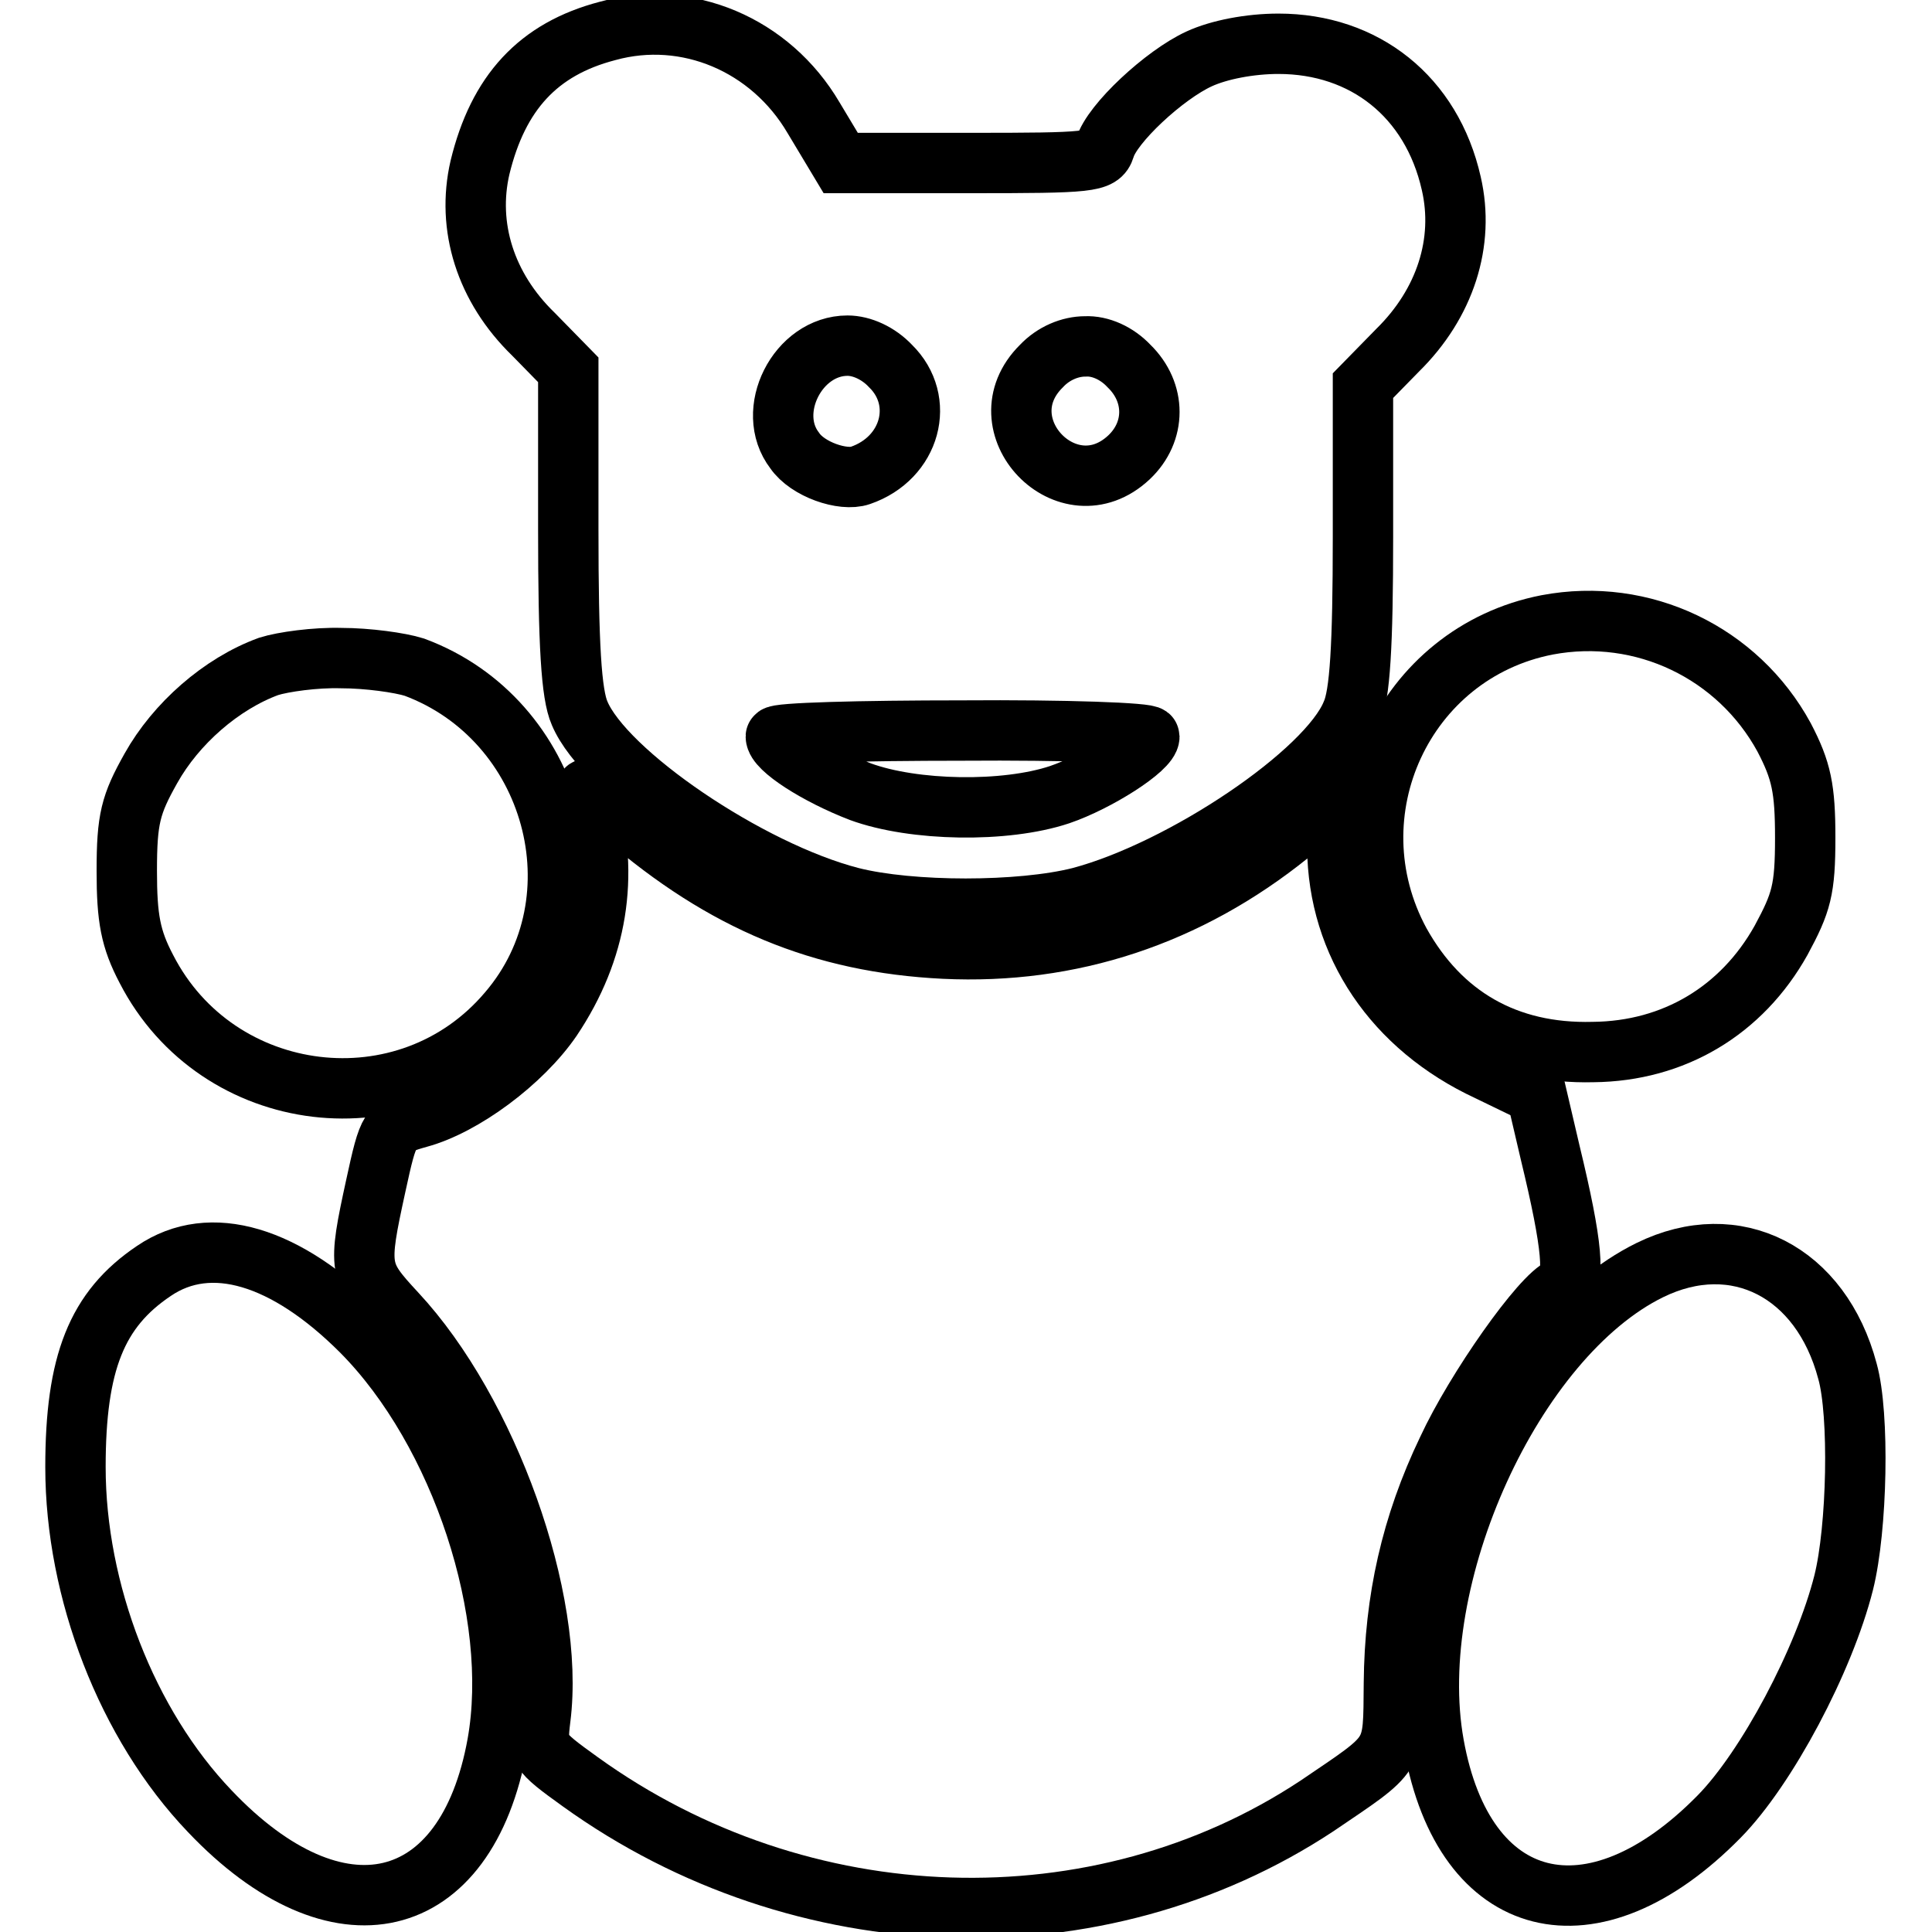
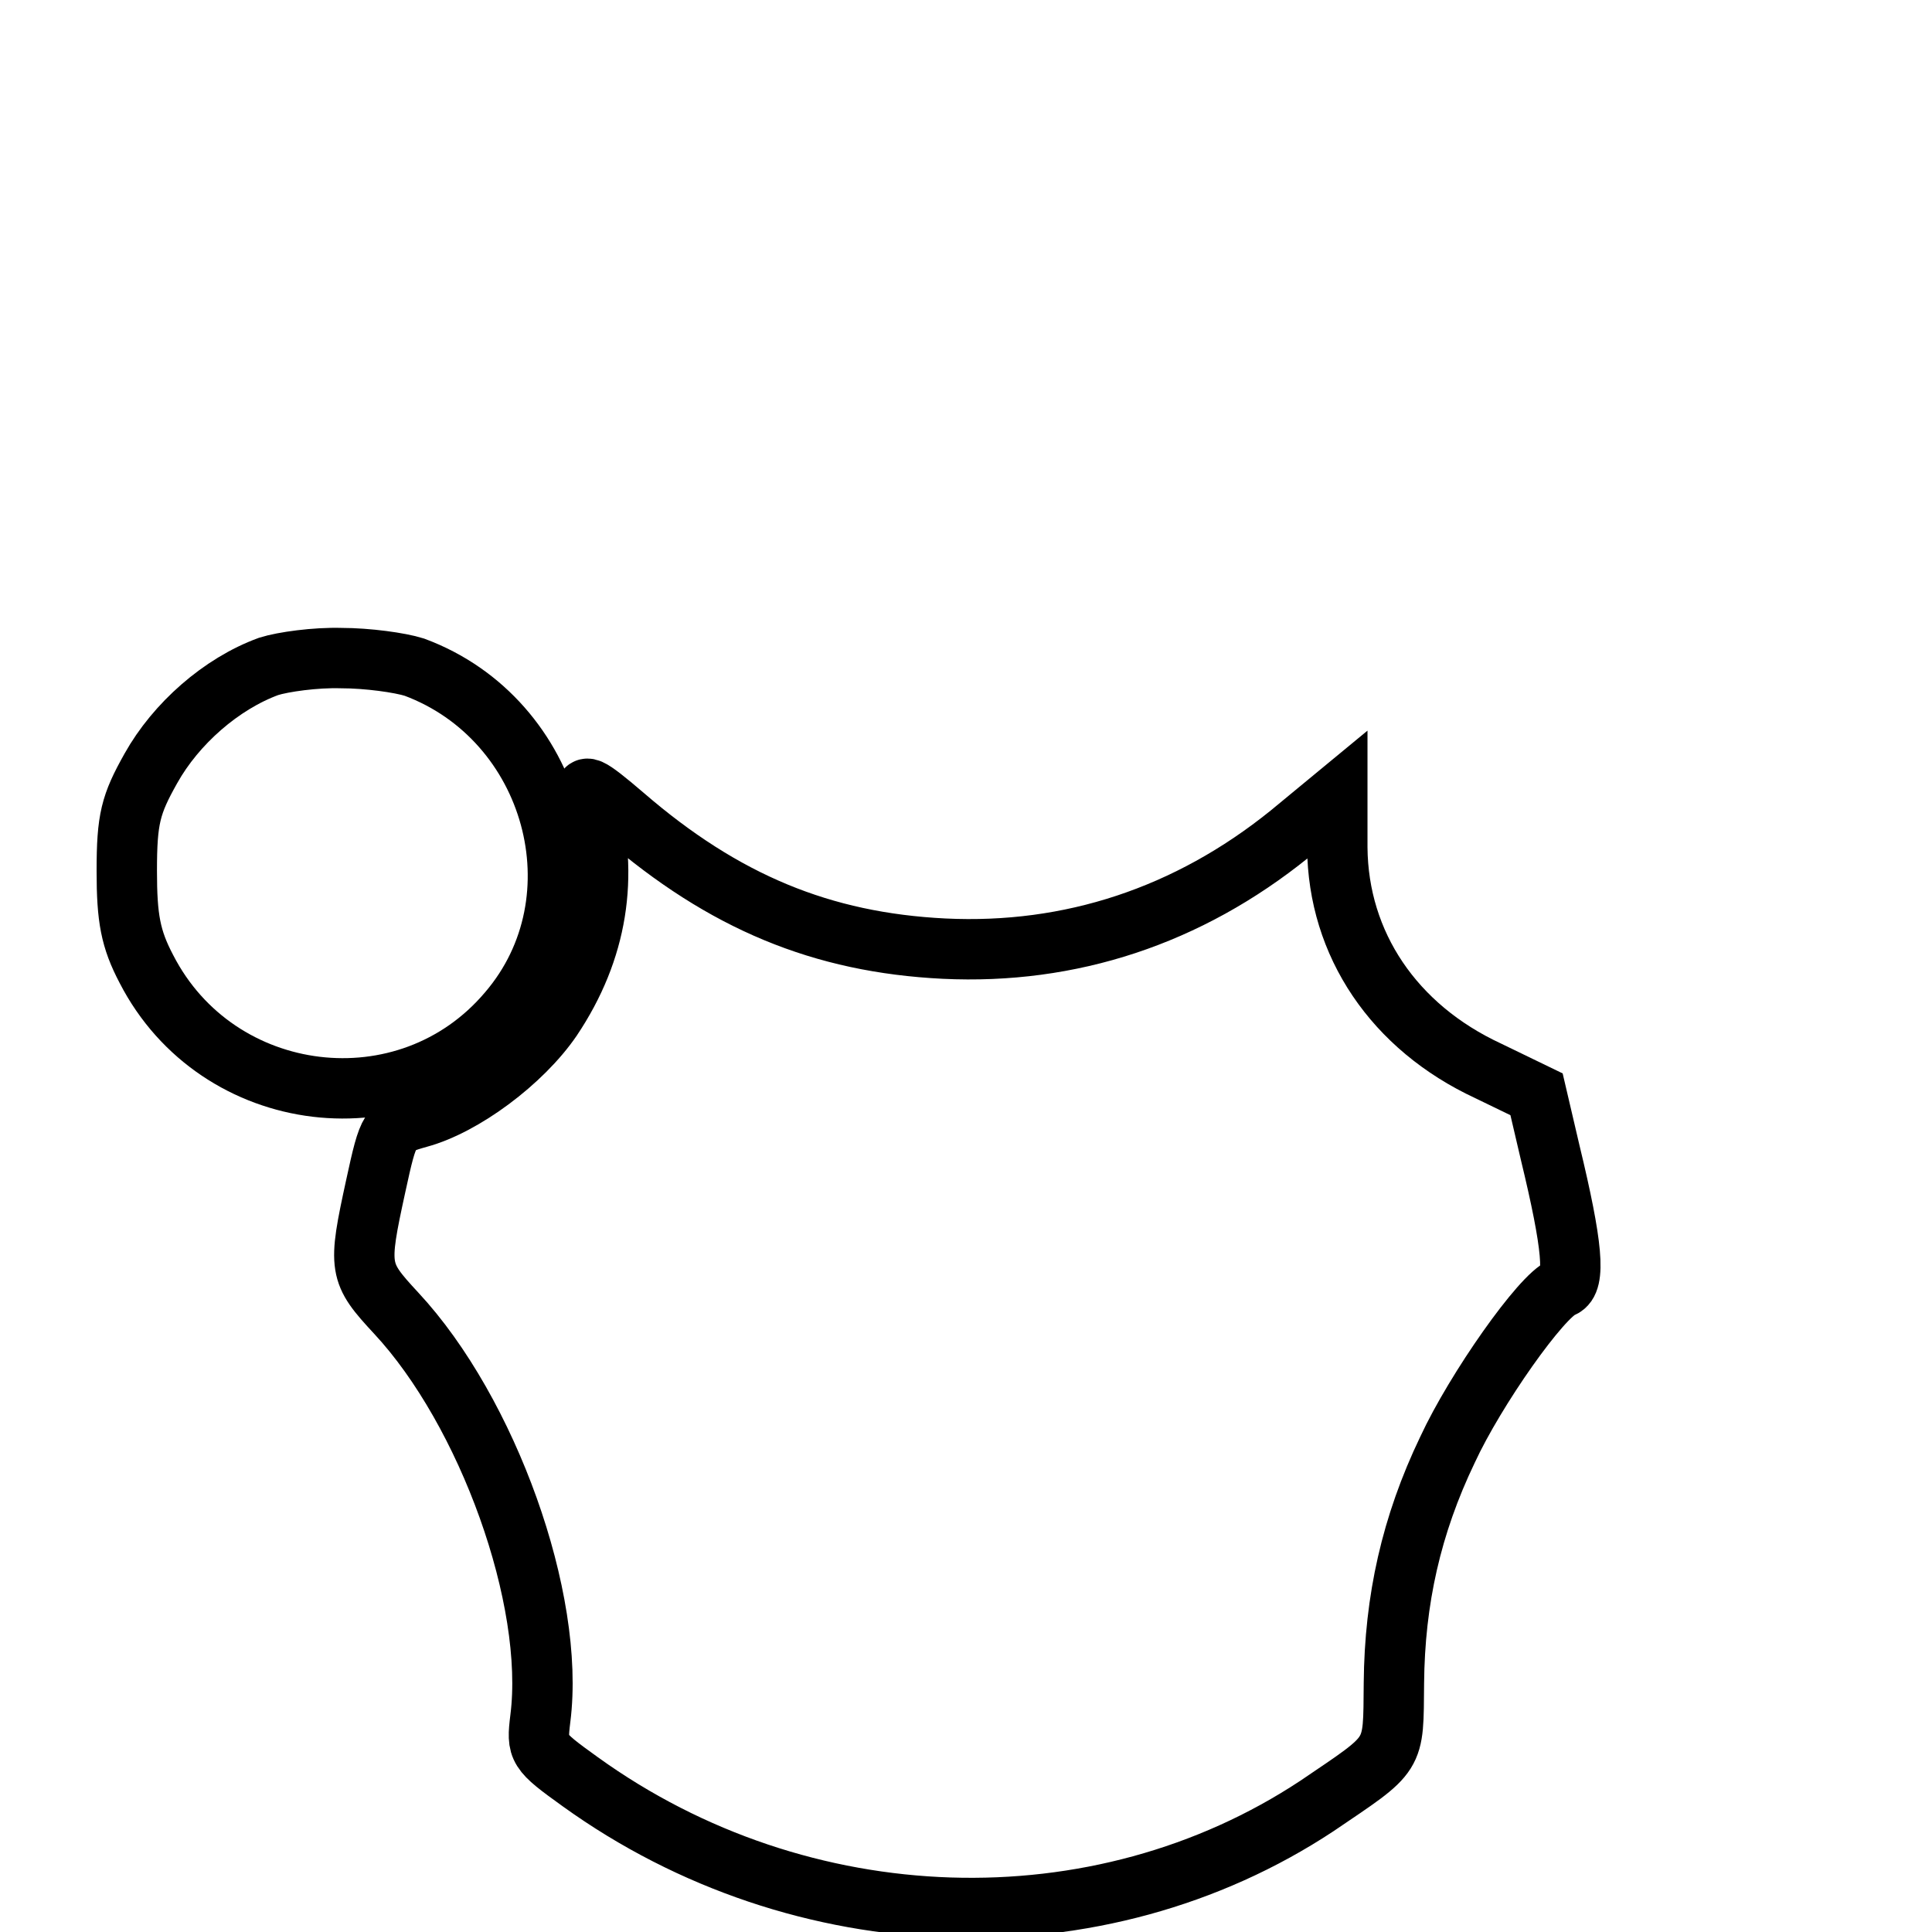
<svg xmlns="http://www.w3.org/2000/svg" version="1.1" x="0px" y="0px" viewBox="0 0 256 256" enable-background="new 0 0 256 256" xml:space="preserve">
  <g>
    <g>
      <g>
-         <path stroke-width="8" fill-opacity="0" stroke="#000000" d="M80.5,4.1C71.3,6.5,66,12.3,63.6,22.2c-1.8,7.8,0.7,15.9,7.1,22.1l4.6,4.7v21.1c0,15.4,0.4,21.9,1.5,24.4c3.3,7.9,22.4,20.9,36,24.4c7.9,2,22.4,2,30.3,0c13.6-3.6,32.8-16.5,36-24.4c1.1-2.4,1.5-8.9,1.5-23.4v-20l4.6-4.7c6.3-6.2,8.9-14.3,7.1-22.1c-2.6-11.5-11.5-18.5-22.9-18.5c-3.8,0-7.9,0.8-10.5,2c-4.6,2.1-11.6,8.6-12.5,11.8c-0.6,1.9-2,2-17.8,2h-17.2l-3.6-6C102.1,5.9,91,1.2,80.5,4.1z M118,48.5c4.7,4.6,2.7,12.2-4,14.5c-2.3,0.8-7-0.8-8.7-3.3c-4-5.2,0.4-13.9,7-13.9C114.2,45.8,116.4,46.8,118,48.5z M149.6,48.5c3.6,3.5,3.6,8.7,0,12.1c-8.1,7.6-19.5-4.3-11.6-12.1c1.6-1.7,3.8-2.6,5.8-2.6C145.8,45.8,148,46.8,149.6,48.5z M152.3,97.6c0,1.6-6.9,6-11.9,7.7c-7.2,2.4-19.3,2.2-26.4-0.4c-5.7-2.2-11.2-5.7-11.2-7.3c0-0.5,11.2-0.8,24.8-0.8C141.1,96.7,152.3,97.1,152.3,97.6z" />
-         <path stroke-width="8" fill-opacity="0" stroke="#000000" d="M205,82.8c-19,3.7-28.8,24.9-19.5,42.1c5.4,9.7,14.1,14.8,25.6,14.5c10.7-0.1,19.7-5.5,24.9-14.8c2.7-5,3.2-6.7,3.2-13.6c0-6.5-0.5-8.9-2.8-13.3C230.3,86.5,217.7,80.4,205,82.8z" />
        <path stroke-width="8" fill-opacity="0" stroke="#000000" d="M35.6,88.3c-6.3,2.3-12.3,7.6-15.6,13.5c-2.7,4.8-3.2,6.7-3.2,13.6c0,6.3,0.5,9,2.6,13c9.4,18.3,34.6,21.4,47.9,5.7c12.8-14.9,6.2-38.8-12.4-45.7c-1.9-0.6-6.2-1.2-9.7-1.2C41.8,87.1,37.5,87.7,35.6,88.3z" />
        <path stroke-width="8" fill-opacity="0" stroke="#000000" d="M77.9,105.9c2.8,10.2,1.3,20-4.8,29.1c-3.9,5.7-11.7,11.5-17.6,13.1c-3.9,1.1-4,1.2-5.7,9c-2.4,11-2.3,11.5,2.7,16.9c12.1,13,21.1,37.9,19.1,53.7c-0.5,4.1-0.4,4.3,5.3,8.4c29.3,21.1,68.7,22.3,97.6,3.2c10.6-7.2,10.1-6.3,10.2-16.3c0.1-11,2.3-20.9,7.1-30.9c3.7-8,12.5-20.5,15.2-21.5c1.8-0.7,1.4-5.5-1.6-17.9l-1.8-7.7l-6.4-3.1c-12.5-5.8-19.9-16.8-20-29.6v-7l-6.3,5.2c-13.5,10.9-29.1,16-45.8,15.2c-16.2-0.8-29.2-6.2-42.4-17.6C77.8,103.9,77.1,103.7,77.9,105.9z" />
-         <path stroke-width="8" fill-opacity="0" stroke="#000000" d="M20.4,168.4c-7.6,5.1-10.4,12.2-10.4,26c0,16.4,6.8,34.1,17.8,45.6c16.9,17.8,34,13.8,38.1-8.9c3.1-17.3-4.8-41.4-18-54.7C37.9,166.4,27.9,163.3,20.4,168.4z" />
-         <path stroke-width="8" fill-opacity="0" stroke="#000000" d="M218.6,168.3c-18.1,8.9-32.6,40.7-28.6,62.9c4,22.3,21,26.6,37.8,9.5c6.3-6.4,13.9-20.7,16.5-31c1.8-7.2,2.1-22.3,0.5-28C241.3,168.5,230,162.7,218.6,168.3z" />
      </g>
    </g>
  </g>
</svg>